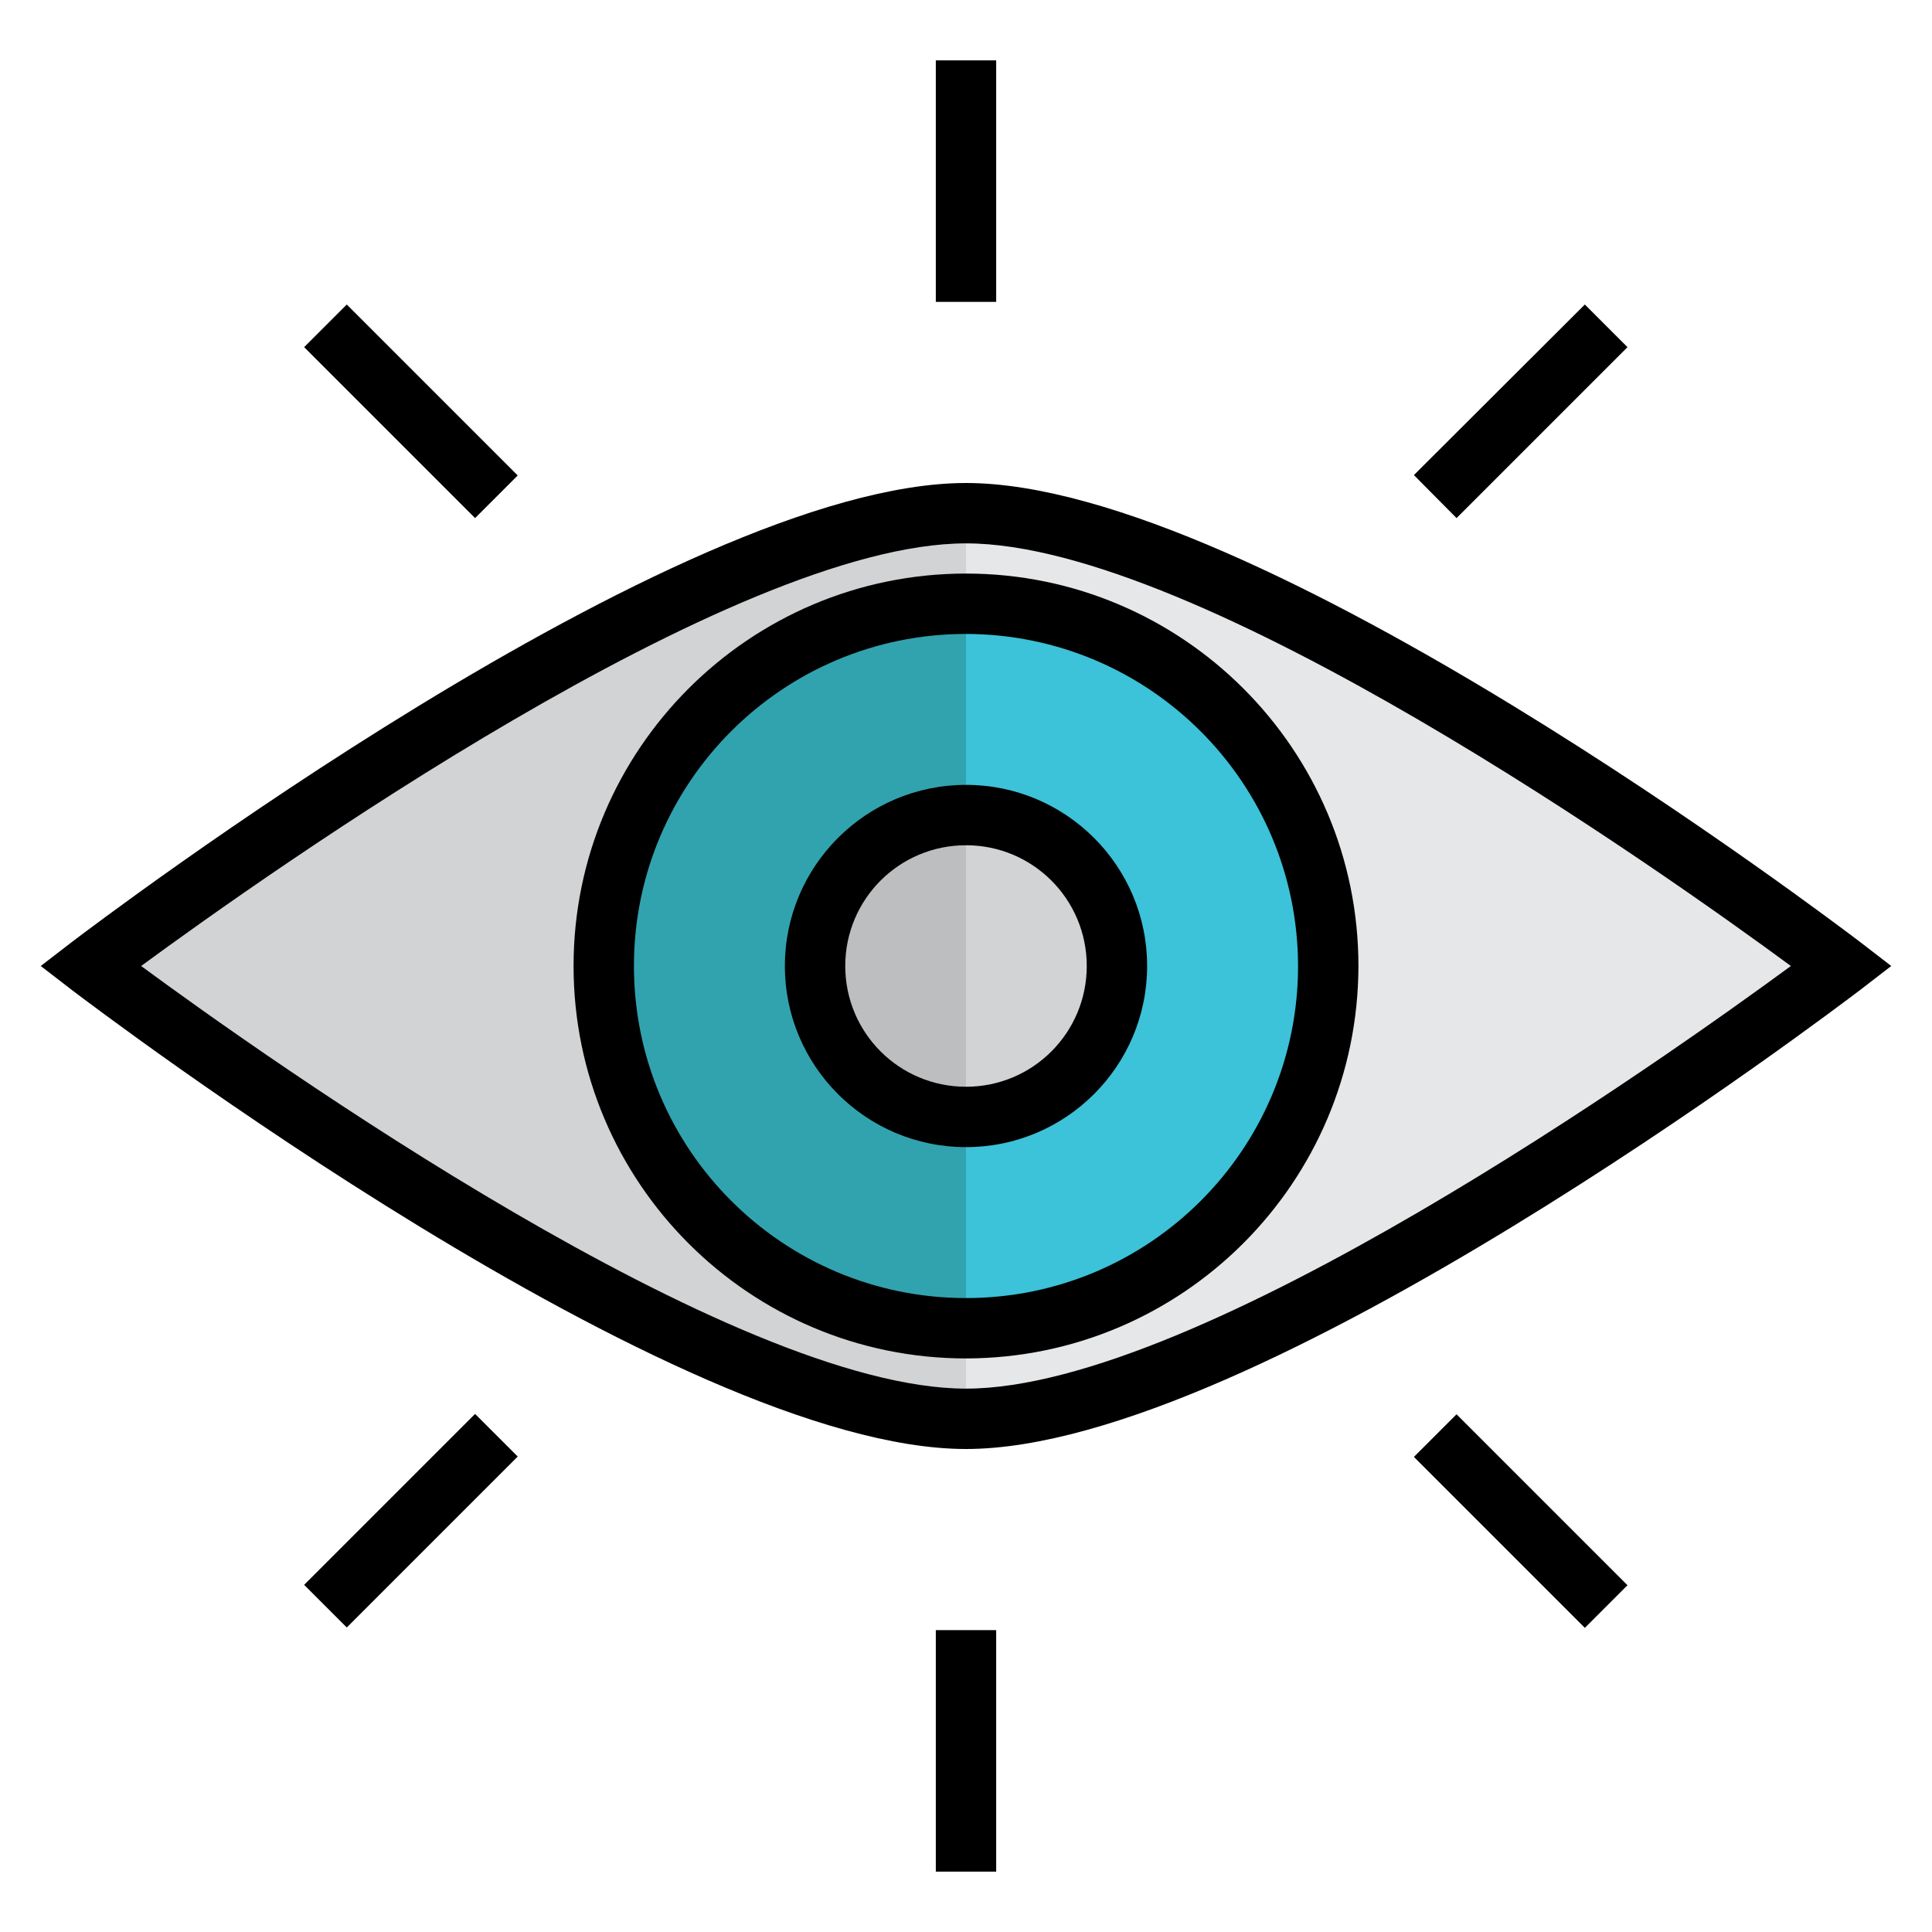
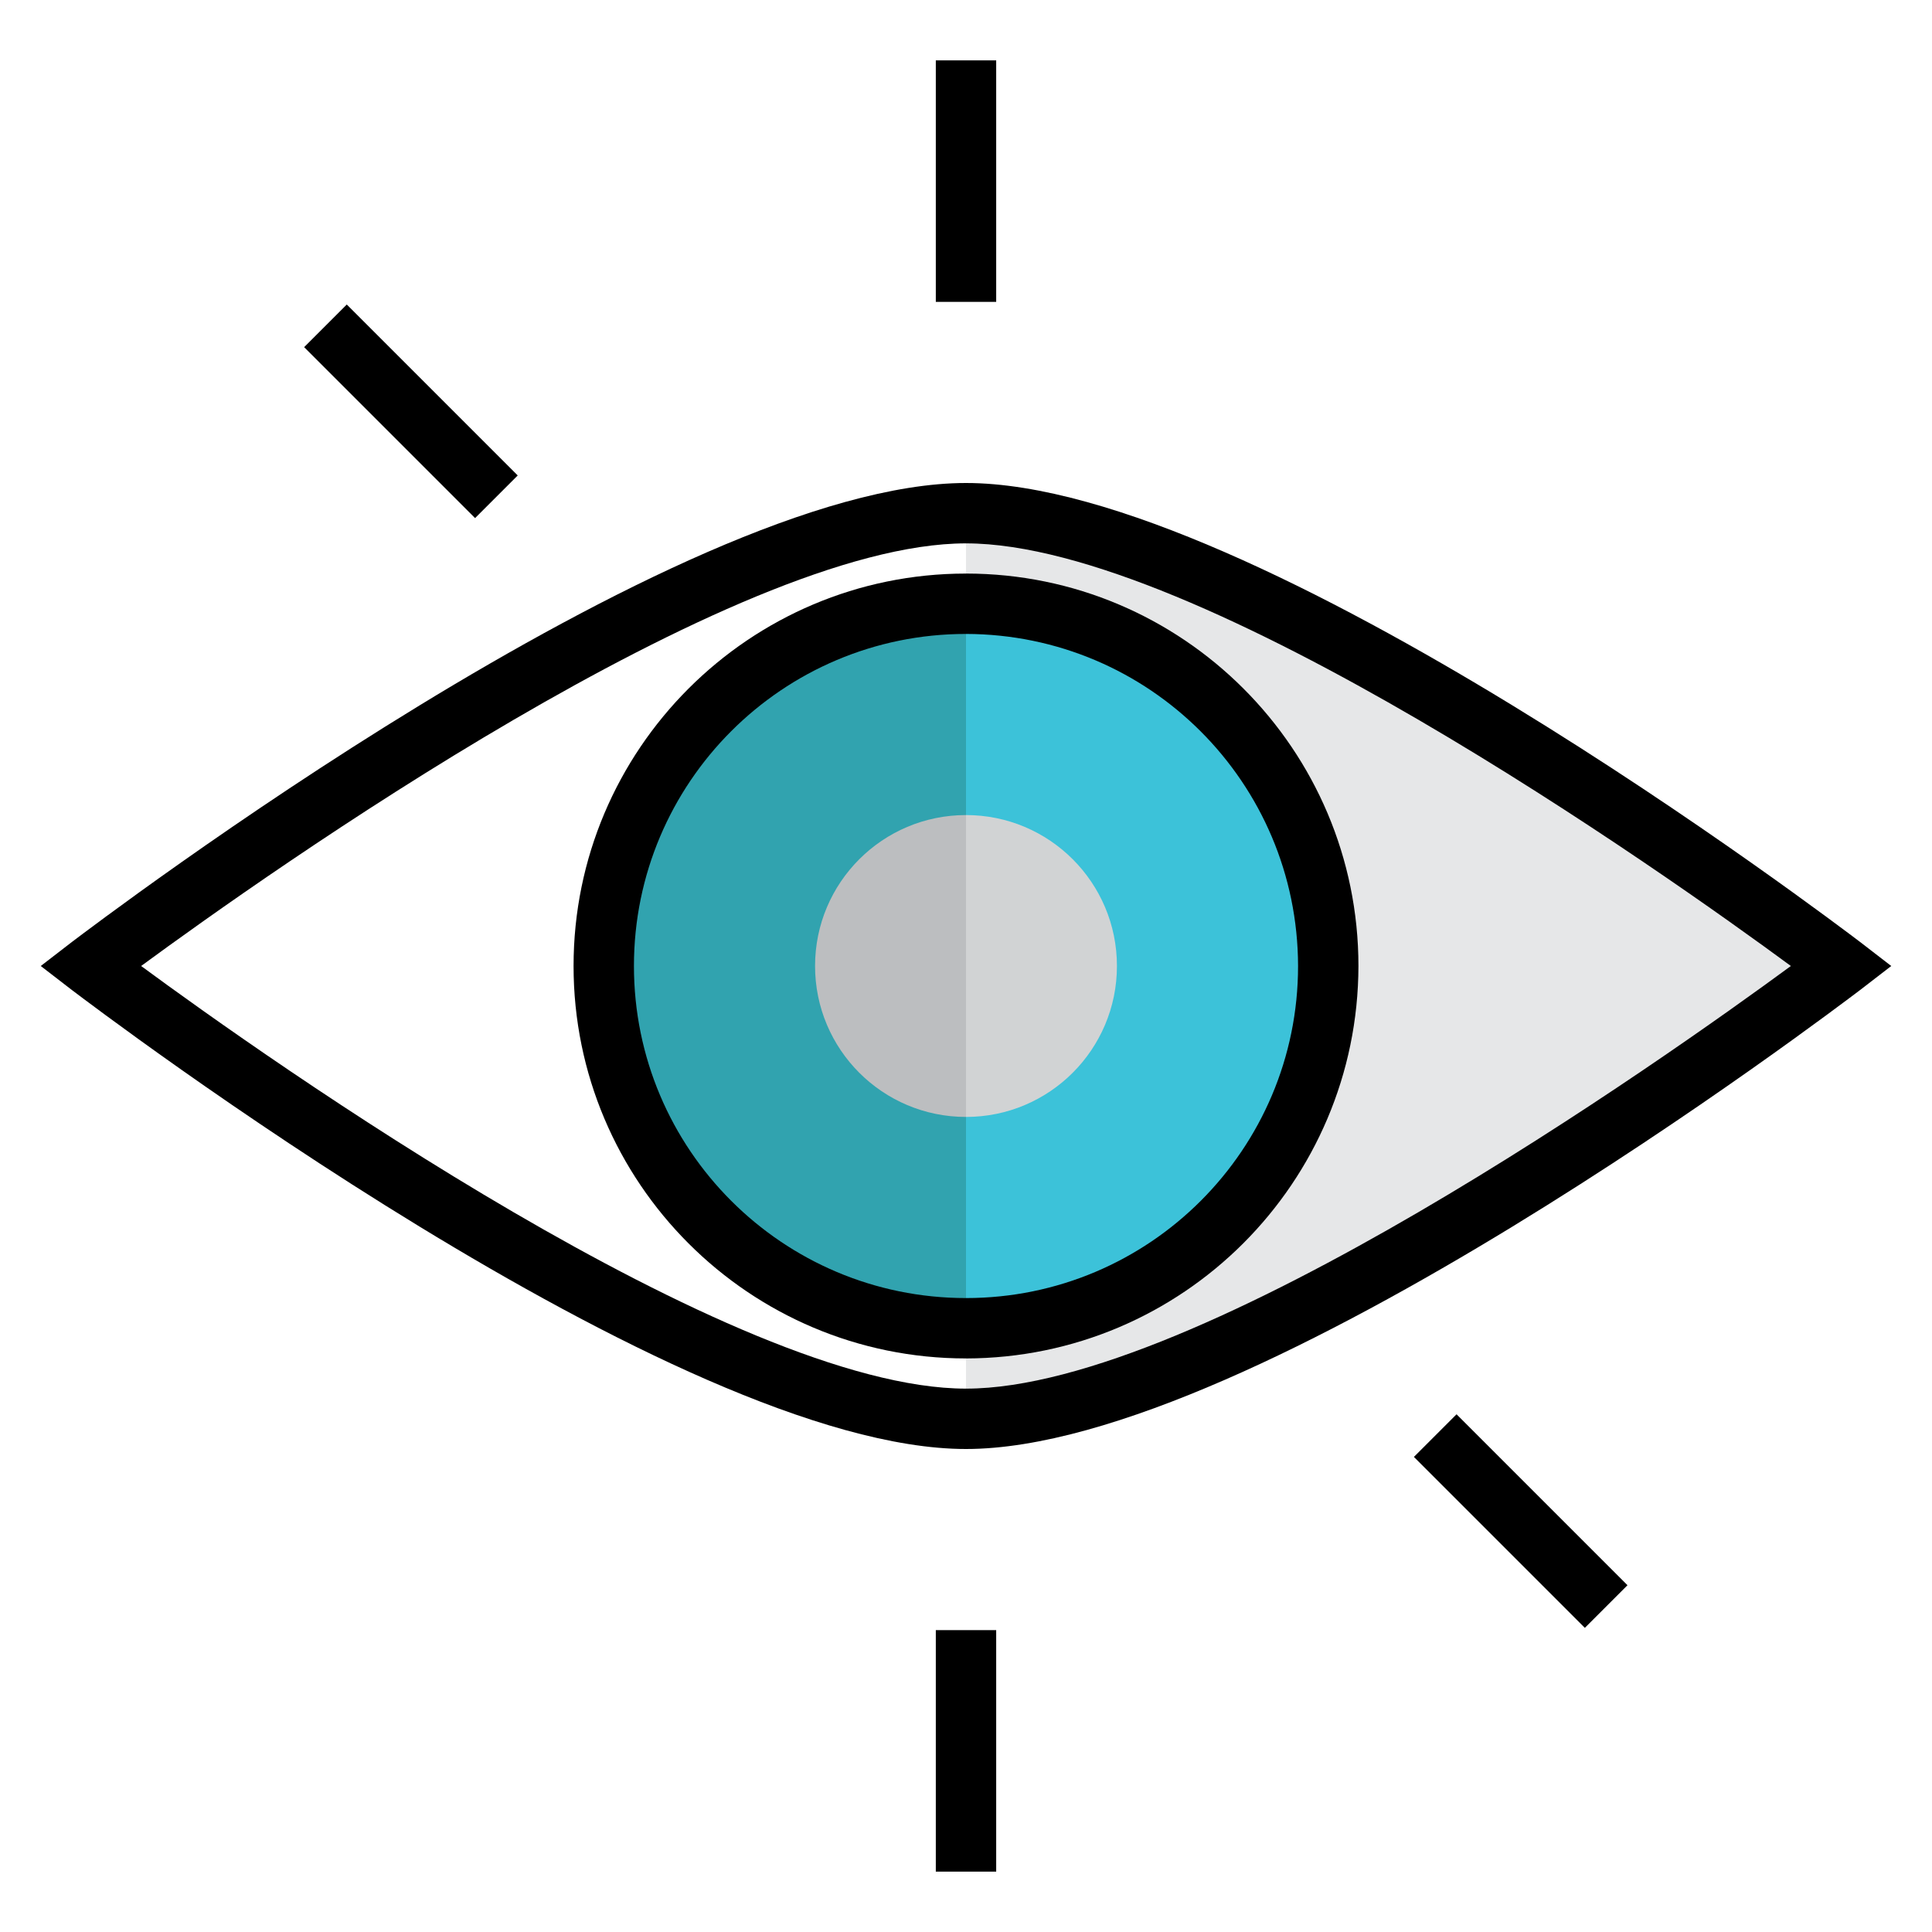
<svg xmlns="http://www.w3.org/2000/svg" id="Layer_1" x="0px" y="0px" viewBox="0 0 512 512" style="enable-background:new 0 0 512 512;" xml:space="preserve">
  <style type="text/css">	.st0{fill:#D1D3D4;}	.st1{fill:#E6E7E8;}	.st2{fill:#31A3AF;}	.st3{fill:#3CC2D9;}	.st4{fill:#BCBEC0;}</style>
  <g>
-     <path class="st0" d="M24,256c0,0,156.9,120,232,120V136C180.9,136,24,256,24,256z" />
    <path class="st1" d="M256,136v240c75.1,0,232-120,232-120S331.1,136,256,136z" />
    <path class="st2" d="M160,256c0,53,43,96,96,96V160C203,160,160,203,160,256z" />
    <path class="st3" d="M256,160v192c53,0,96-43,96-96S309,160,256,160z" />
    <path class="st4" d="M216,256c0,22.1,17.9,40,40,40v-80C233.9,216,216,233.9,216,256z" />
    <path class="st0" d="M256,216v80c22.1,0,40-17.9,40-40S278.1,216,256,216z" />
    <path d="M256,384c-76.9,0-230.4-116.7-236.9-121.6l-8.3-6.4l8.3-6.4C25.6,244.7,179.1,128,256,128s230.4,116.7,236.9,121.6l8.3,6.4  l-8.3,6.4C486.4,267.3,332.9,384,256,384z M37.4,256C70.8,280.6,194.2,368,256,368s185.1-87.4,218.6-112  C441.2,231.4,317.8,144,256,144S70.9,231.4,37.4,256z" />
    <path d="M256,360c-57.4,0-104-46.6-104-104s46.6-104,104-104s104,46.6,104,104C359.9,313.4,313.4,359.9,256,360z M256,168  c-48.6,0-88,39.4-88,88s39.4,88,88,88s88-39.4,88-88C343.9,207.4,304.6,168.1,256,168z" />
    <path d="M248,16h16v64h-16V16z" />
    <path d="M80.6,92l11.3-11.3l45.3,45.3l-11.3,11.3L80.6,92z" />
-     <path d="M80.6,420l45.3-45.3l11.3,11.3l-45.3,45.3L80.6,420z" />
    <path d="M248,432h16v64h-16V432z" />
    <path d="M374.7,386.1l11.3-11.3l45.3,45.3L420,431.4L374.7,386.1z" />
-     <path d="M374.7,125.9L420,80.7L431.3,92l-45.3,45.3L374.7,125.9z" />
-     <path d="M256,304c-26.5,0-48-21.5-48-48s21.5-48,48-48s48,21.5,48,48C304,282.5,282.5,304,256,304z M256,224c-17.7,0-32,14.3-32,32  s14.3,32,32,32s32-14.3,32-32S273.7,224,256,224z" />
  </g>
</svg>